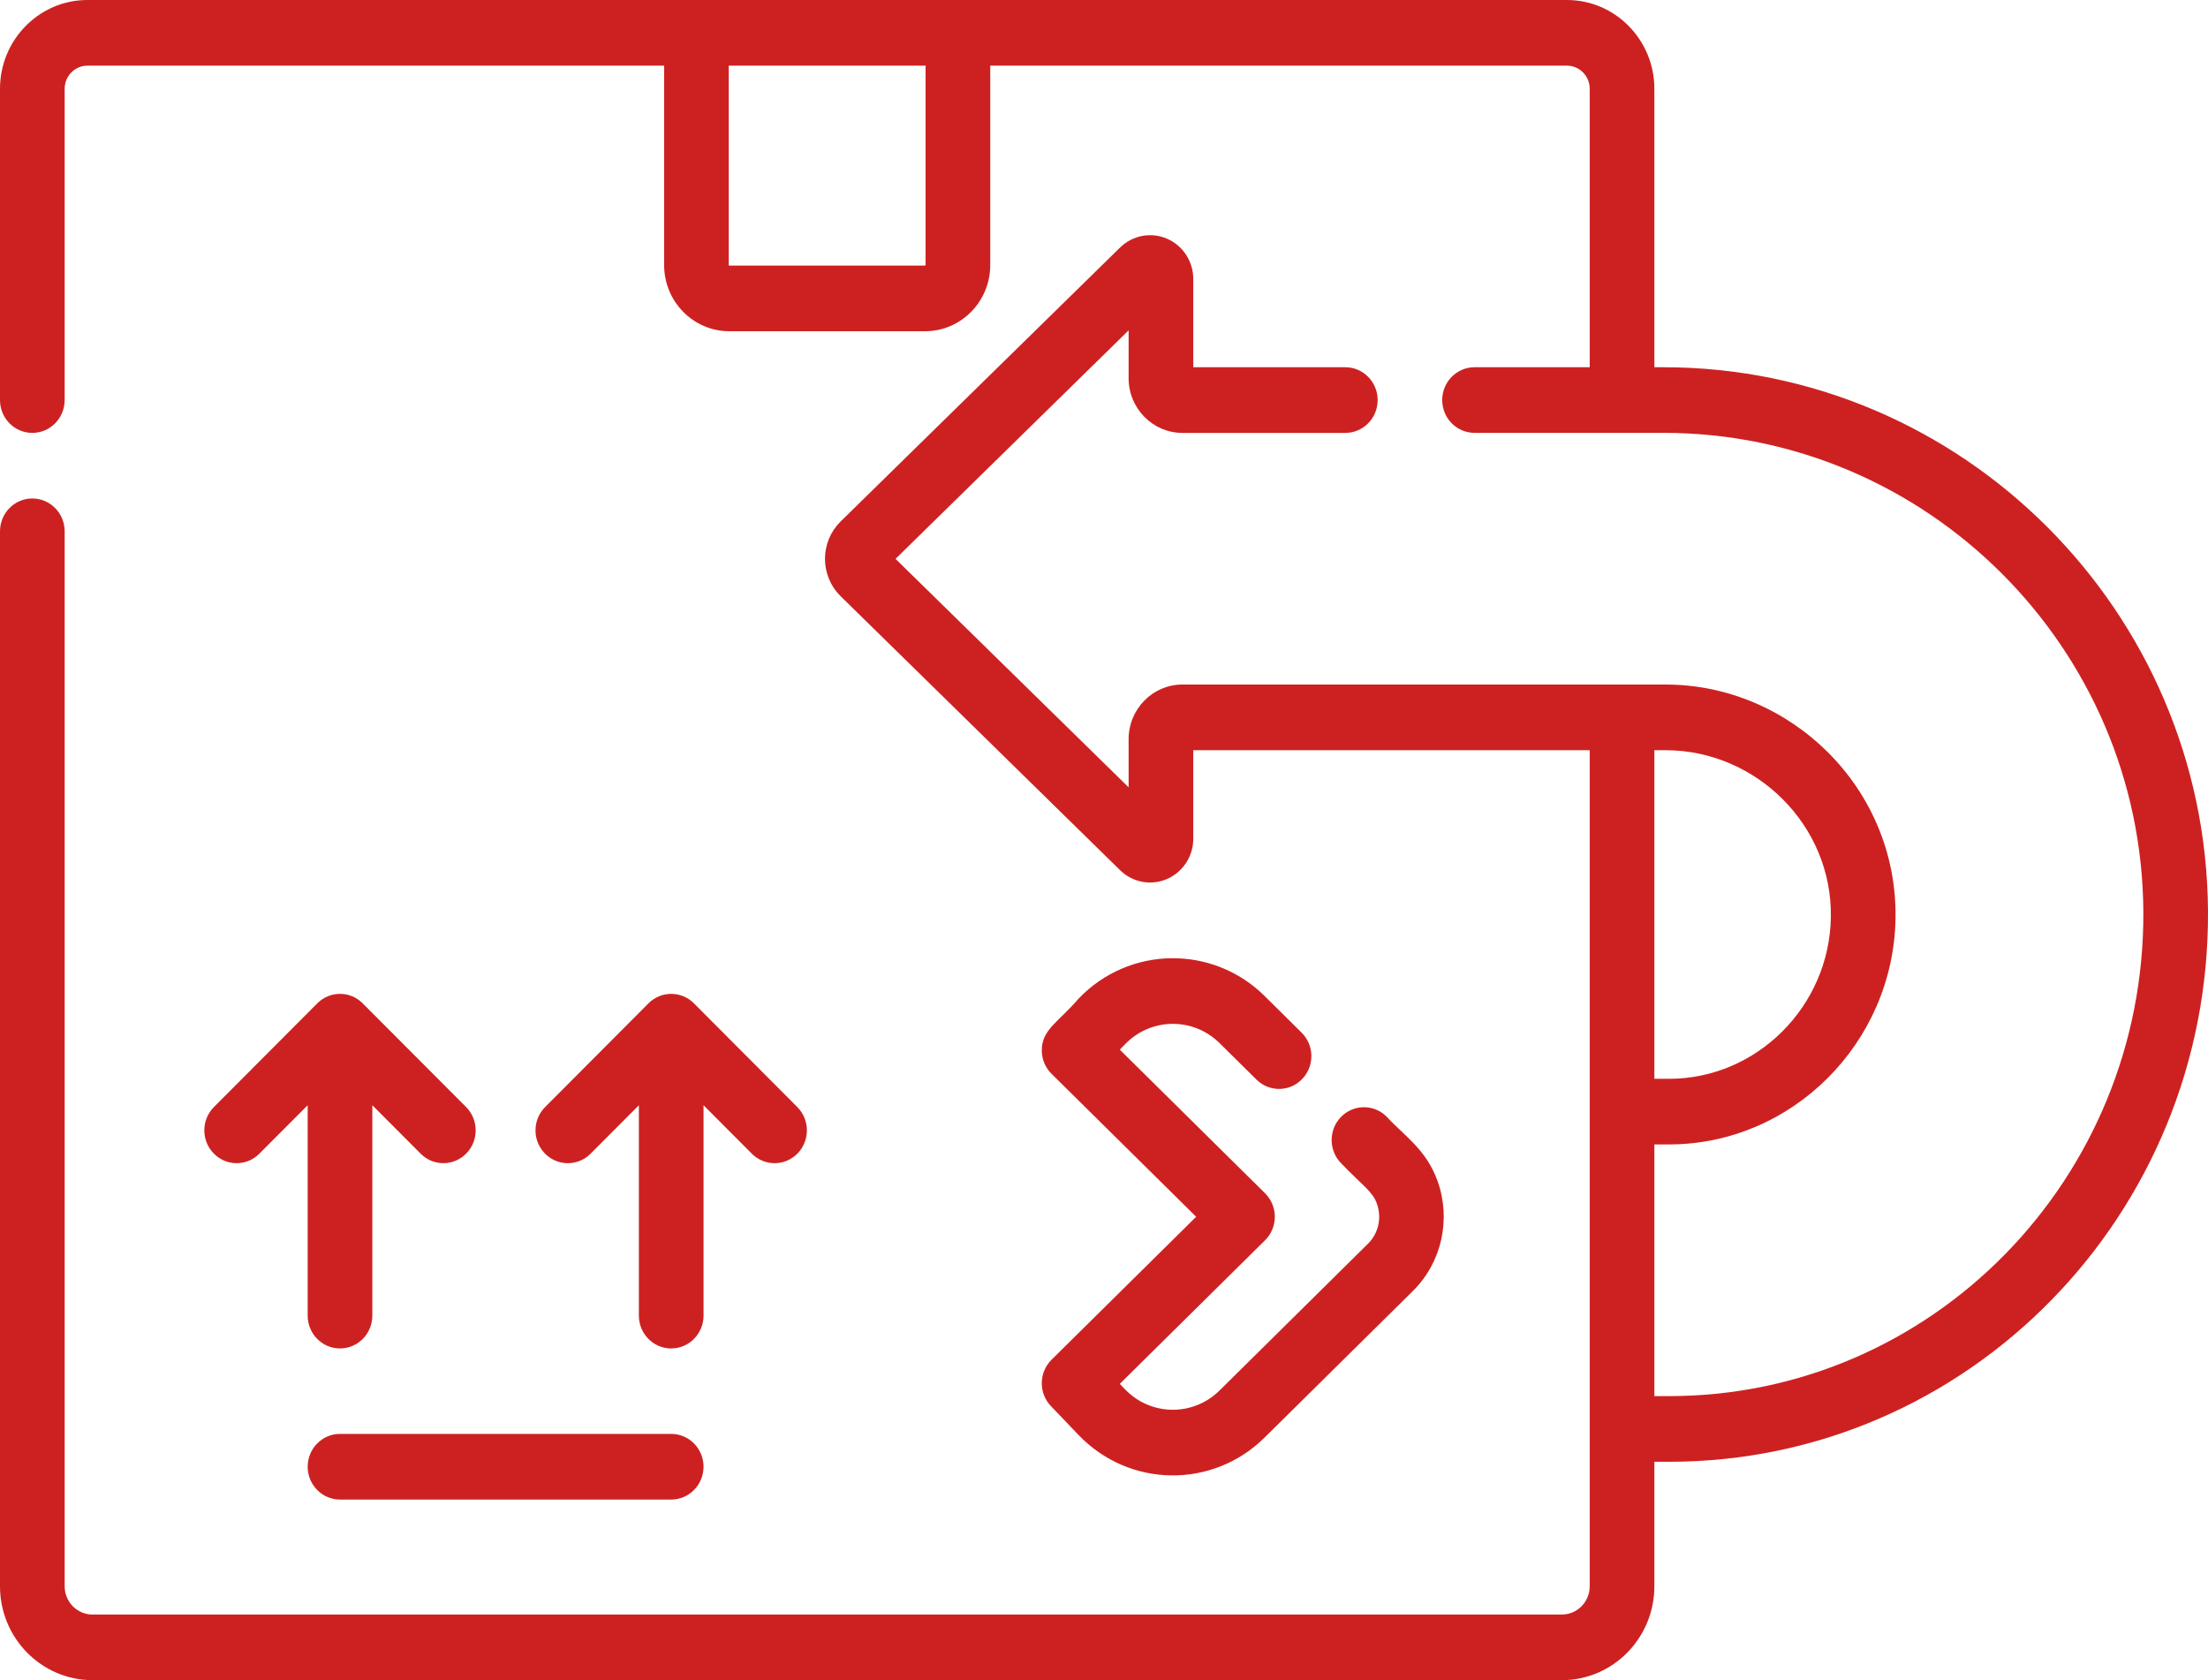
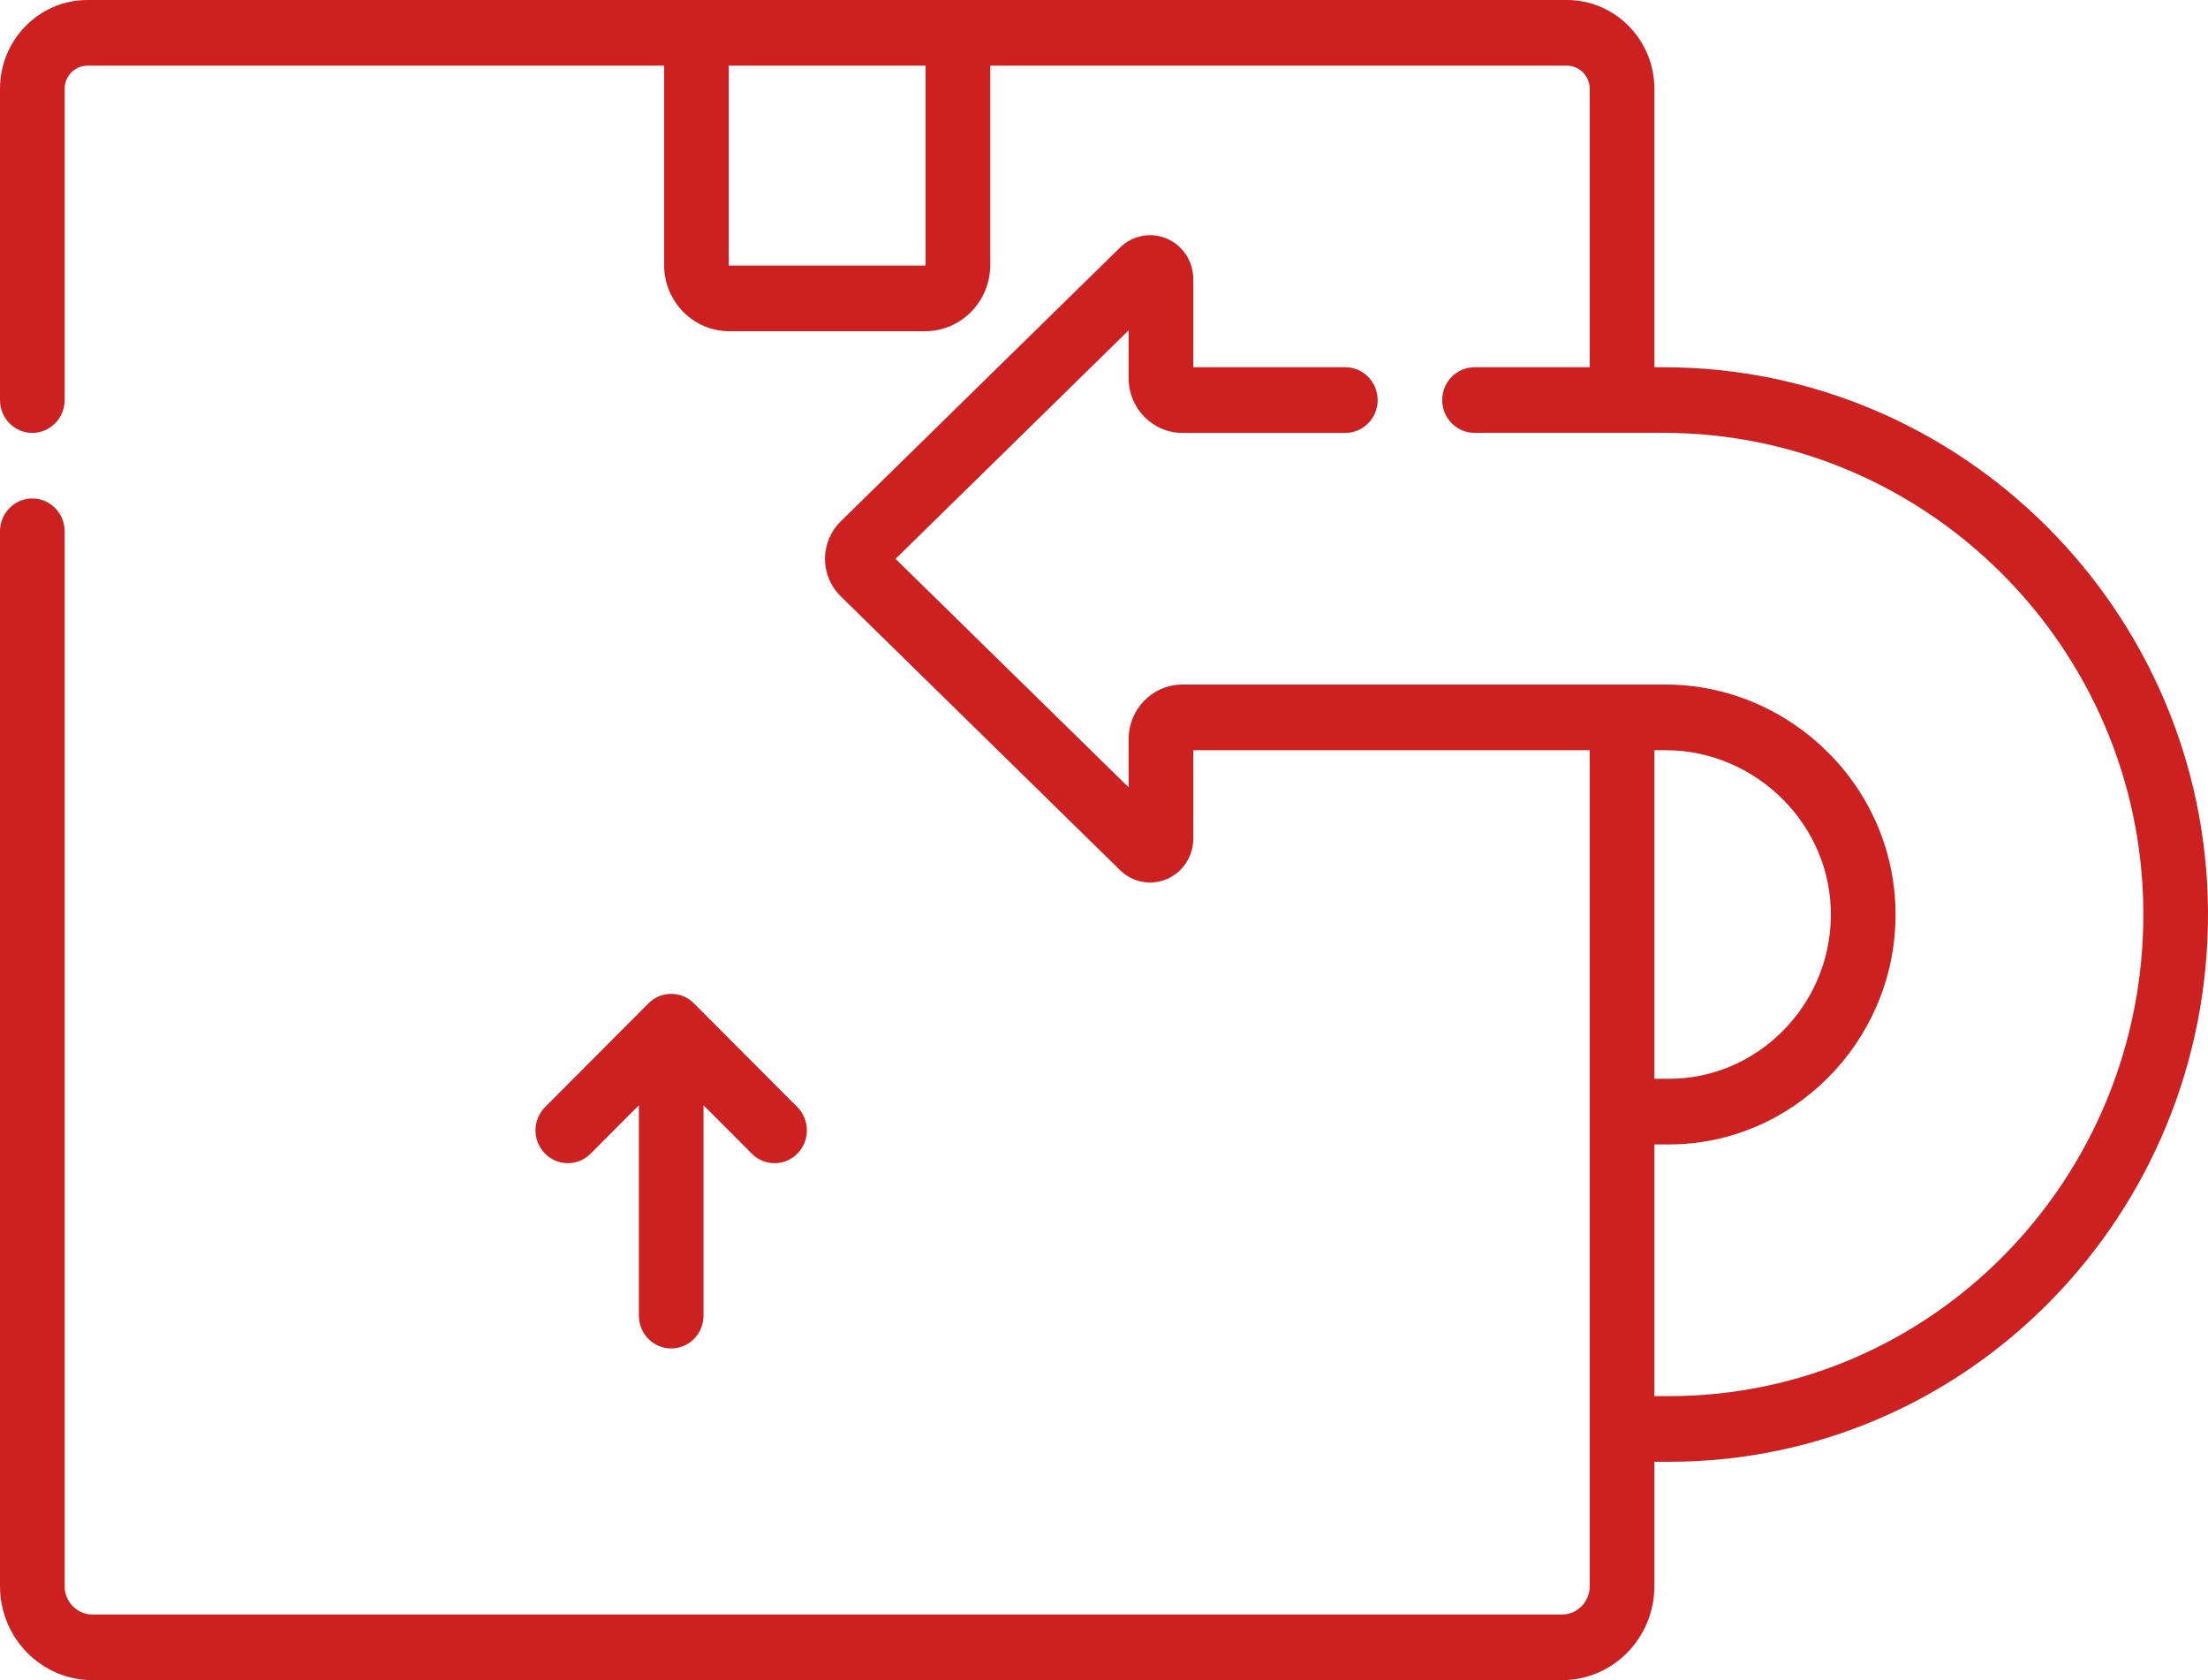
<svg xmlns="http://www.w3.org/2000/svg" width="46" height="35" viewBox="0 0 46 35" fill="none">
-   <path d="M7.556 20.901C7.294 20.638 6.872 20.638 6.61 20.901L4.457 23.061C4.192 23.326 4.19 23.759 4.451 24.027C4.712 24.296 5.139 24.299 5.403 24.033L6.41 23.024V27.406C6.41 27.784 6.711 28.09 7.083 28.09C7.455 28.09 7.757 27.784 7.757 27.406V23.024L8.764 24.033C9.027 24.298 9.454 24.297 9.716 24.027C9.977 23.759 9.974 23.326 9.71 23.061L7.556 20.901Z" fill="#CD2121" />
  <path d="M13.983 28.09C14.355 28.09 14.657 27.784 14.657 27.406V23.024L15.664 24.034C15.928 24.299 16.355 24.296 16.616 24.028C16.877 23.759 16.875 23.326 16.61 23.061L14.457 20.901C14.194 20.638 13.772 20.638 13.51 20.901L11.357 23.061C11.092 23.326 11.089 23.759 11.351 24.028C11.611 24.295 12.038 24.3 12.303 24.034L13.31 23.024V27.406C13.31 27.784 13.611 28.09 13.983 28.09V28.09Z" fill="#CD2121" />
-   <path d="M6.41 30.554C6.41 30.932 6.712 31.238 7.083 31.238H13.983C14.355 31.238 14.657 30.932 14.657 30.554C14.657 30.176 14.355 29.87 13.983 29.87H7.083C6.712 29.87 6.41 30.176 6.41 30.554Z" fill="#CD2121" />
-   <path d="M25.407 21.729L26.177 22.49C26.444 22.754 26.87 22.748 27.129 22.477C27.389 22.206 27.383 21.773 27.116 21.51L26.346 20.748C25.263 19.678 23.525 19.702 22.471 20.802C22.057 21.289 21.698 21.446 21.704 21.889C21.706 22.07 21.779 22.243 21.907 22.369L24.92 25.347L21.907 28.325C21.641 28.589 21.635 29.022 21.895 29.292L22.47 29.893C23.526 30.994 25.261 31.019 26.346 29.946L29.438 26.89C30.035 26.3 30.236 25.402 29.949 24.602C29.713 23.943 29.256 23.663 28.886 23.259C28.619 22.995 28.193 23.001 27.933 23.272C27.674 23.543 27.68 23.975 27.946 24.239C28.386 24.695 28.593 24.818 28.684 25.07C28.791 25.369 28.72 25.691 28.498 25.91L25.407 28.966C24.855 29.511 23.973 29.5 23.436 28.939L23.329 28.828L26.355 25.837C26.485 25.709 26.559 25.532 26.559 25.347C26.559 25.163 26.485 24.986 26.355 24.857L23.329 21.866L23.436 21.756C23.972 21.197 24.856 21.184 25.407 21.729V21.729Z" fill="#CD2121" />
  <path fill-rule="evenodd" clip-rule="evenodd" d="M34.657 7.65H34.466V1.849C34.466 0.83 33.649 0 32.645 0H1.821C0.817 -9.11753e-05 0 0.83 0 1.849V8.334C0 8.711 0.301 9.018 0.673 9.018C1.045 9.018 1.347 8.711 1.347 8.334V1.849C1.347 1.584 1.56 1.368 1.821 1.368H13.836V5.522C13.836 6.282 14.444 6.9 15.193 6.9H19.273C20.021 6.9 20.63 6.282 20.63 5.522V1.368H32.645C32.906 1.368 33.119 1.584 33.119 1.849V7.65H30.72C30.348 7.65 30.046 7.956 30.046 8.334C30.046 8.711 30.348 9.017 30.72 9.017H34.657C40.138 9.017 44.622 13.492 44.653 18.991C44.684 24.55 40.249 29.083 34.773 29.083H34.466V23.84H34.773C37.33 23.84 39.446 21.729 39.49 19.134C39.536 16.413 37.298 14.26 34.702 14.26H24.633C24.016 14.26 23.513 14.77 23.513 15.397V16.401L18.657 11.642L23.513 6.882V7.88C23.513 8.507 24.016 9.018 24.633 9.018H28.027C28.399 9.018 28.701 8.712 28.701 8.334C28.701 7.956 28.399 7.65 28.027 7.65H24.86V5.814C24.86 5.446 24.645 5.116 24.312 4.972C23.979 4.829 23.596 4.901 23.335 5.156L17.512 10.864C17.305 11.067 17.187 11.35 17.187 11.642C17.187 11.933 17.305 12.217 17.512 12.419L23.335 18.127C23.596 18.383 23.979 18.455 24.312 18.311C24.645 18.167 24.86 17.837 24.86 17.47V15.628H33.119V33.044C33.119 33.369 32.859 33.633 32.54 33.633H1.926C1.607 33.633 1.347 33.369 1.347 33.044V11.068C1.347 10.69 1.045 10.384 0.673 10.384C0.301 10.384 0 10.69 0 11.068V33.044C0 34.123 0.864 35 1.926 35H32.54C33.602 35 34.466 34.123 34.466 33.044V30.451H34.774C40.995 30.451 46.035 25.303 46 18.984C45.964 12.734 40.876 7.65 34.657 7.65ZM19.283 5.522C19.283 5.527 19.279 5.532 19.273 5.532H15.193C15.187 5.532 15.182 5.527 15.182 5.522V1.368H19.283V5.522H19.283ZM38.143 19.11C38.176 17.182 36.575 15.628 34.702 15.628H34.466V22.473H34.774C36.6 22.473 38.112 20.964 38.143 19.11Z" fill="#CD2121" />
</svg>